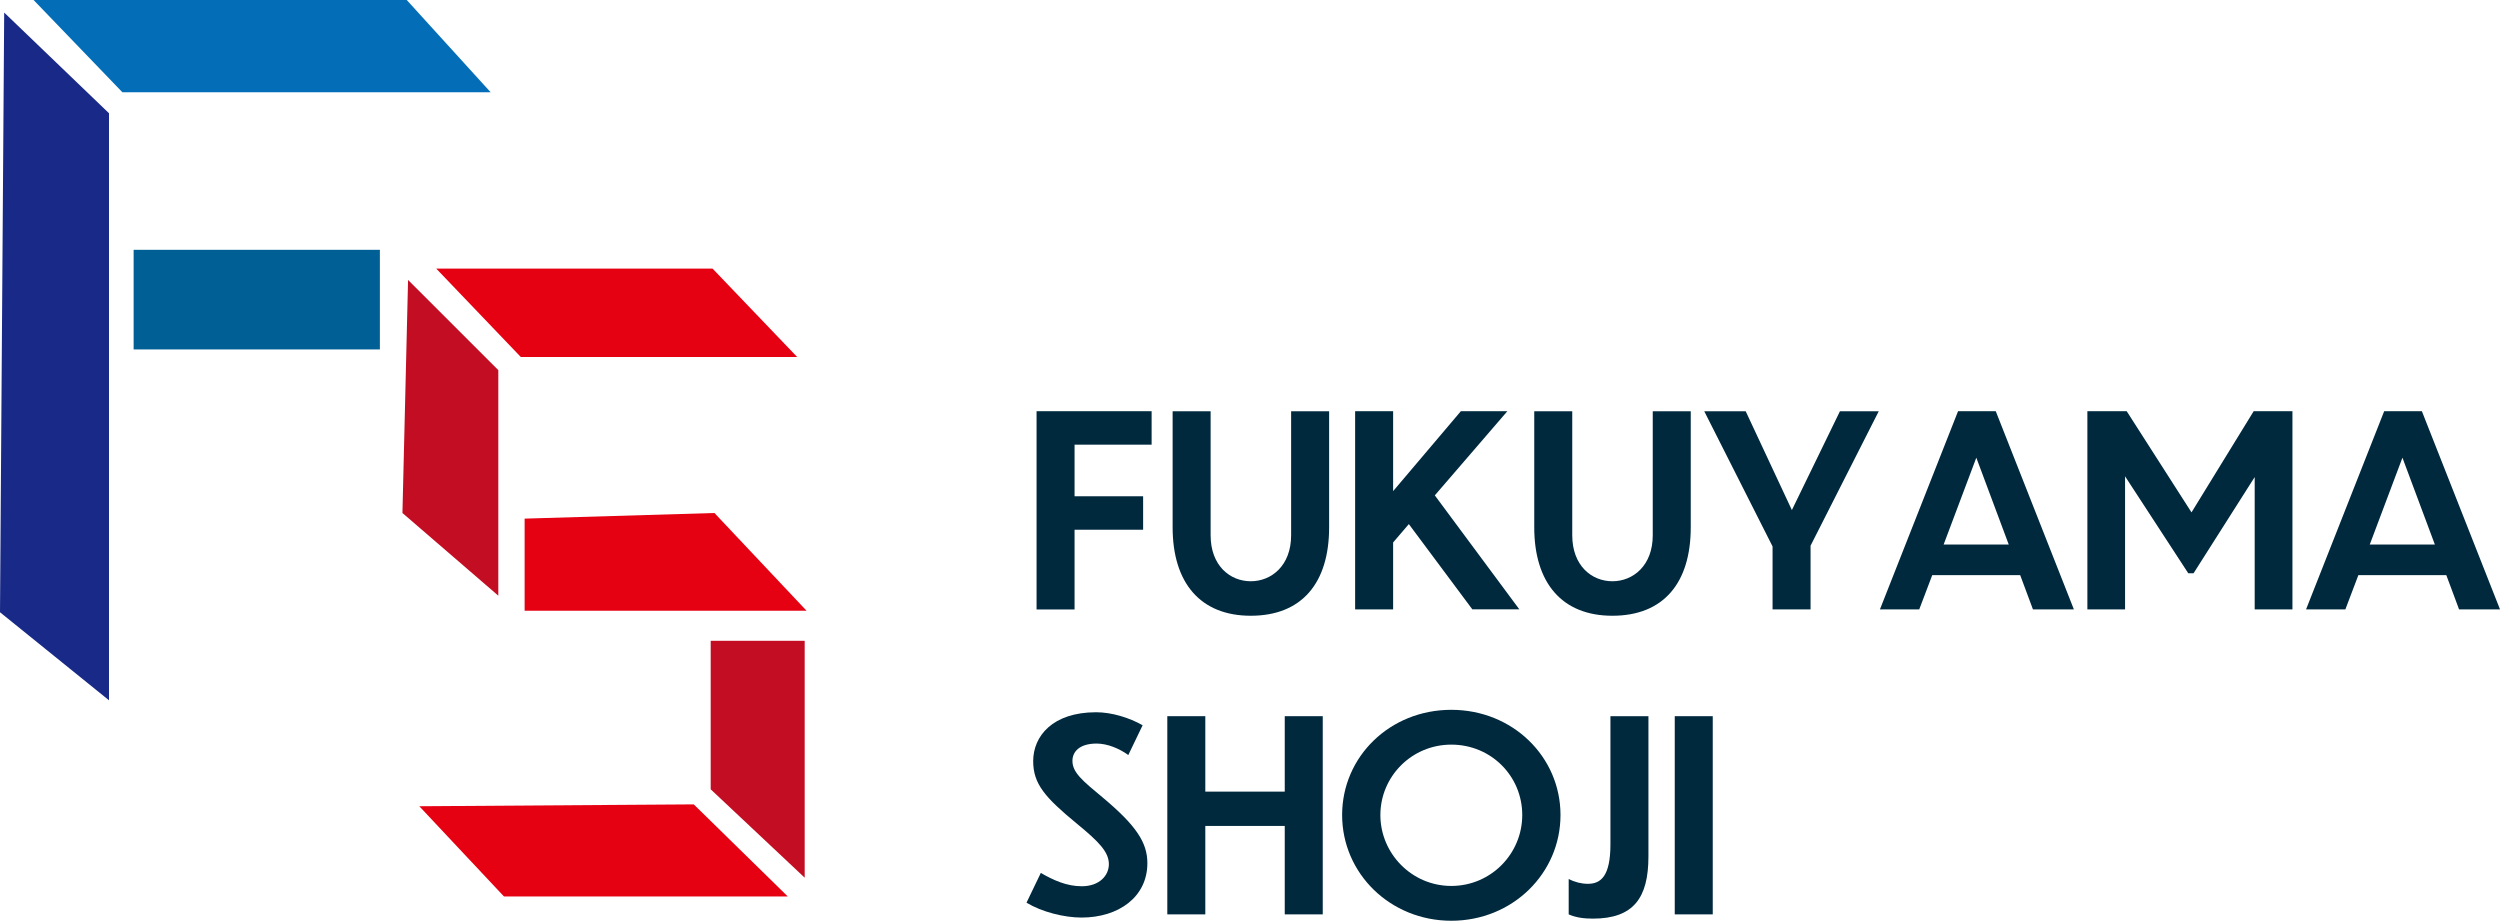
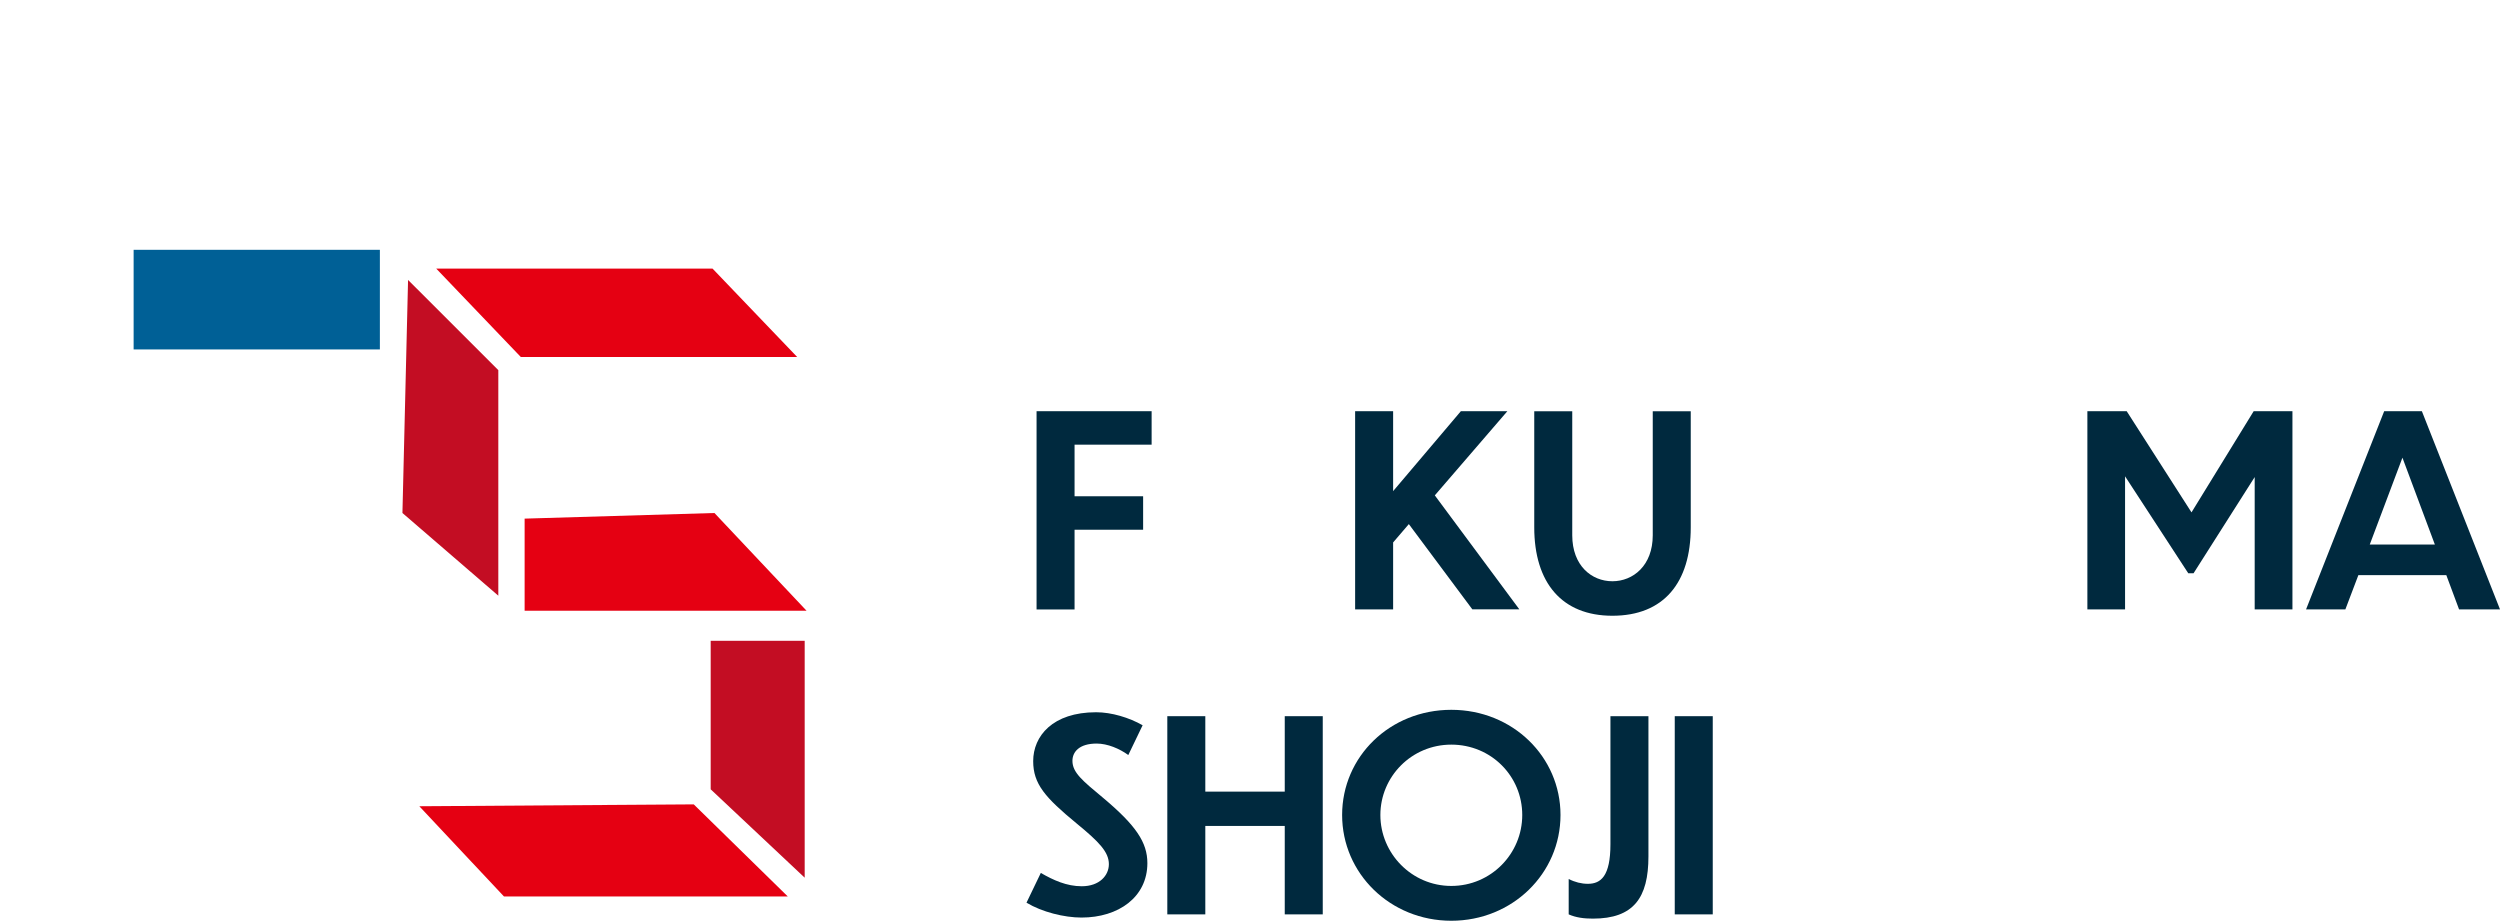
<svg xmlns="http://www.w3.org/2000/svg" id="_レイヤー_1" viewBox="0 0 400 147.32">
  <defs>
    <style>.cls-1{fill:#00293e;}.cls-2{fill:#006096;}.cls-3{fill:#036eb7;}.cls-4{fill:#c30d23;}.cls-5{fill:#e50012;}.cls-6{fill:#182987;}</style>
  </defs>
  <g>
    <path class="cls-1" d="m165.86,65.79h18.4v5.36h-12.33v8.25h10.97v5.36h-10.97v12.75h-6.08v-31.71Z" />
-     <path class="cls-1" d="m200.12,98.52c-8.07,0-12.5-5.27-12.5-14.15v-18.57h6.08v19.85c0,4.85,3.1,7.35,6.42,7.35s6.46-2.51,6.46-7.35v-19.85h6.08v18.57c0,8.88-4.34,14.15-12.54,14.15Z" />
    <path class="cls-1" d="m225.41,83.86l-2.51,2.93v10.71h-6.08v-31.71h6.08v12.79l10.84-12.79h7.44l-11.61,13.47,13.52,18.23h-7.52l-10.16-13.64Z" />
    <path class="cls-1" d="m257.98,98.52c-8.07,0-12.5-5.27-12.5-14.15v-18.57h6.08v19.85c0,4.85,3.1,7.35,6.42,7.35s6.46-2.51,6.46-7.35v-19.85h6.08v18.57c0,8.88-4.34,14.15-12.54,14.15Z" />
-     <path class="cls-1" d="m289.69,87.34v10.16h-6.08v-10.07l-10.93-21.63h6.63l7.39,15.81,7.69-15.81h6.21l-10.93,21.55Z" />
-     <path class="cls-1" d="m323.23,92.02h-14.07l-2.08,5.48h-6.29l12.5-31.71h6.03l12.5,31.71h-6.55l-2.04-5.48Zm-1.83-4.89l-5.19-13.9-5.23,13.9h10.41Z" />
    <path class="cls-1" d="m340.02,97.5h-6.04v-31.71h6.29l10.37,16.19,9.95-16.19h6.2v31.71h-6.04v-21.17l-9.78,15.39h-.85l-10.11-15.51v21.29Z" />
    <path class="cls-1" d="m391.41,92.02h-14.07l-2.08,5.48h-6.29l12.5-31.71h6.03l12.5,31.71h-6.55l-2.04-5.48Zm-1.83-4.89l-5.19-13.9-5.23,13.9h10.41Z" />
    <path class="cls-1" d="m180.52,120.8c-1.4-1.02-3.32-1.83-5.06-1.83-2.81,0-3.87,1.36-3.87,2.76,0,1.87,1.57,3.15,4.89,5.91,5.27,4.42,7.1,7.14,7.1,10.46,0,5.44-4.63,8.71-10.54,8.71-2.76,0-6.33-.89-8.8-2.38l2.29-4.76c2,1.15,4.12,2.13,6.55,2.13,2.85,0,4.34-1.74,4.34-3.53,0-1.95-1.57-3.57-5.14-6.5-5.06-4.17-6.97-6.33-6.97-9.99,0-4,3.1-7.82,10.07-7.82,2.47,0,5.27.85,7.44,2.08l-2.29,4.76Z" />
    <path class="cls-1" d="m186.77,114.59h6.08v12.07h12.71v-12.07h6.08v31.71h-6.08v-14.15h-12.71v14.15h-6.08v-31.71Z" />
    <path class="cls-1" d="m249.68,130.4c0,9.35-7.69,16.92-17.47,16.92s-17.47-7.57-17.47-16.92,7.65-16.83,17.47-16.83,17.47,7.52,17.47,16.83Zm-28.82,0c0,6.16,5.02,11.35,11.35,11.35s11.35-5.14,11.35-11.35-4.97-11.26-11.35-11.26-11.35,5.14-11.35,11.26Z" />
    <path class="cls-1" d="m251,140.64c.98.51,2.04.77,3.06.77,2.08,0,3.61-1.23,3.61-6.33v-20.49h6.08v22.44c0,6.63-2.38,9.95-8.89,9.95-1.44,0-2.72-.17-3.87-.68v-5.65Z" />
    <path class="cls-1" d="m267.96,114.59h6.08v31.71h-6.08v-31.71Z" />
  </g>
  <g>
-     <polygon class="cls-6" points=".67 2.01 17.44 18.12 17.44 112.05 0 97.96 .67 2.01" />
-     <polygon class="cls-3" points="5.37 0 65.08 0 78.5 14.76 19.58 14.76 5.37 0" />
    <rect class="cls-2" x="21.38" y="39.97" width="39.4" height="15.94" />
    <polygon class="cls-5" points="69.8 42.98 114.01 42.98 127.55 57.12 83.33 57.12 69.8 42.98" />
    <polygon class="cls-4" points="65.29 44.79 79.73 59.22 79.73 95.31 64.39 82.08 65.29 44.79" />
    <polygon class="cls-5" points="83.94 82.98 83.94 97.72 129.05 97.72 114.31 82.08 83.94 82.98" />
    <polygon class="cls-4" points="113.71 102.53 128.75 102.53 128.75 140.43 113.71 126.29 113.71 102.53" />
    <polygon class="cls-5" points="111 128.7 126.04 143.43 80.63 143.43 67.09 129 111 128.7" />
  </g>
</svg>